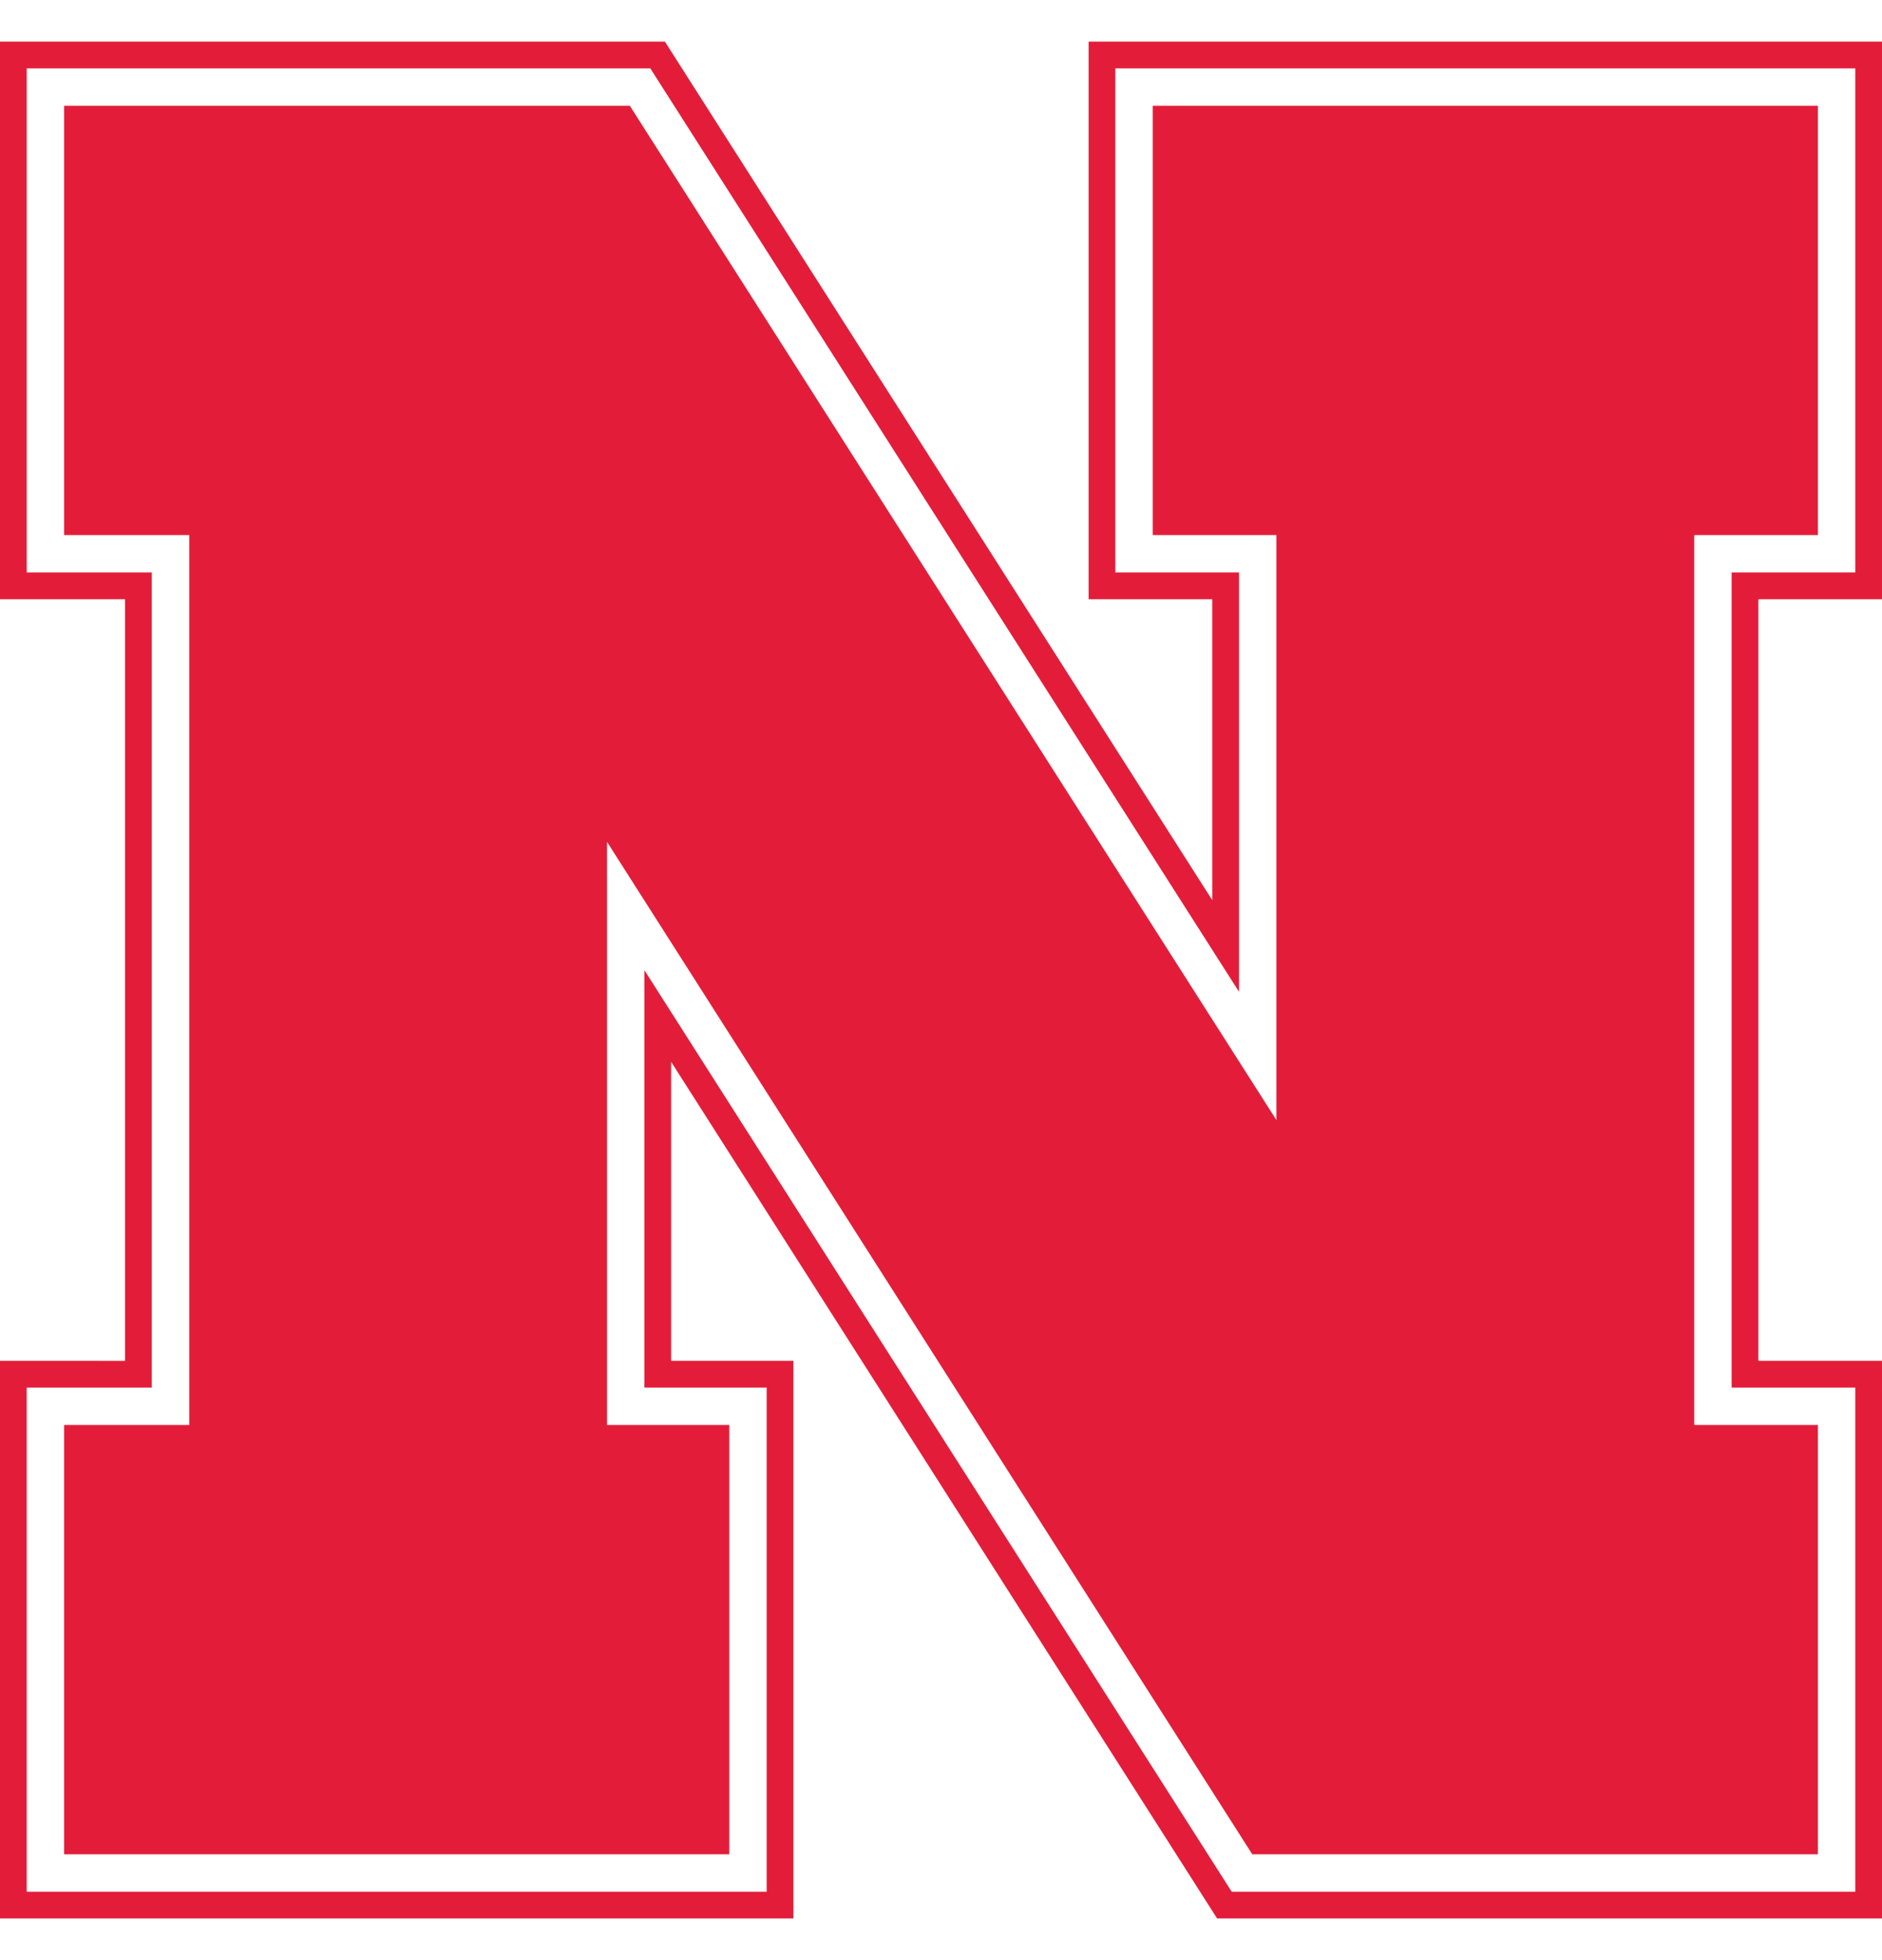
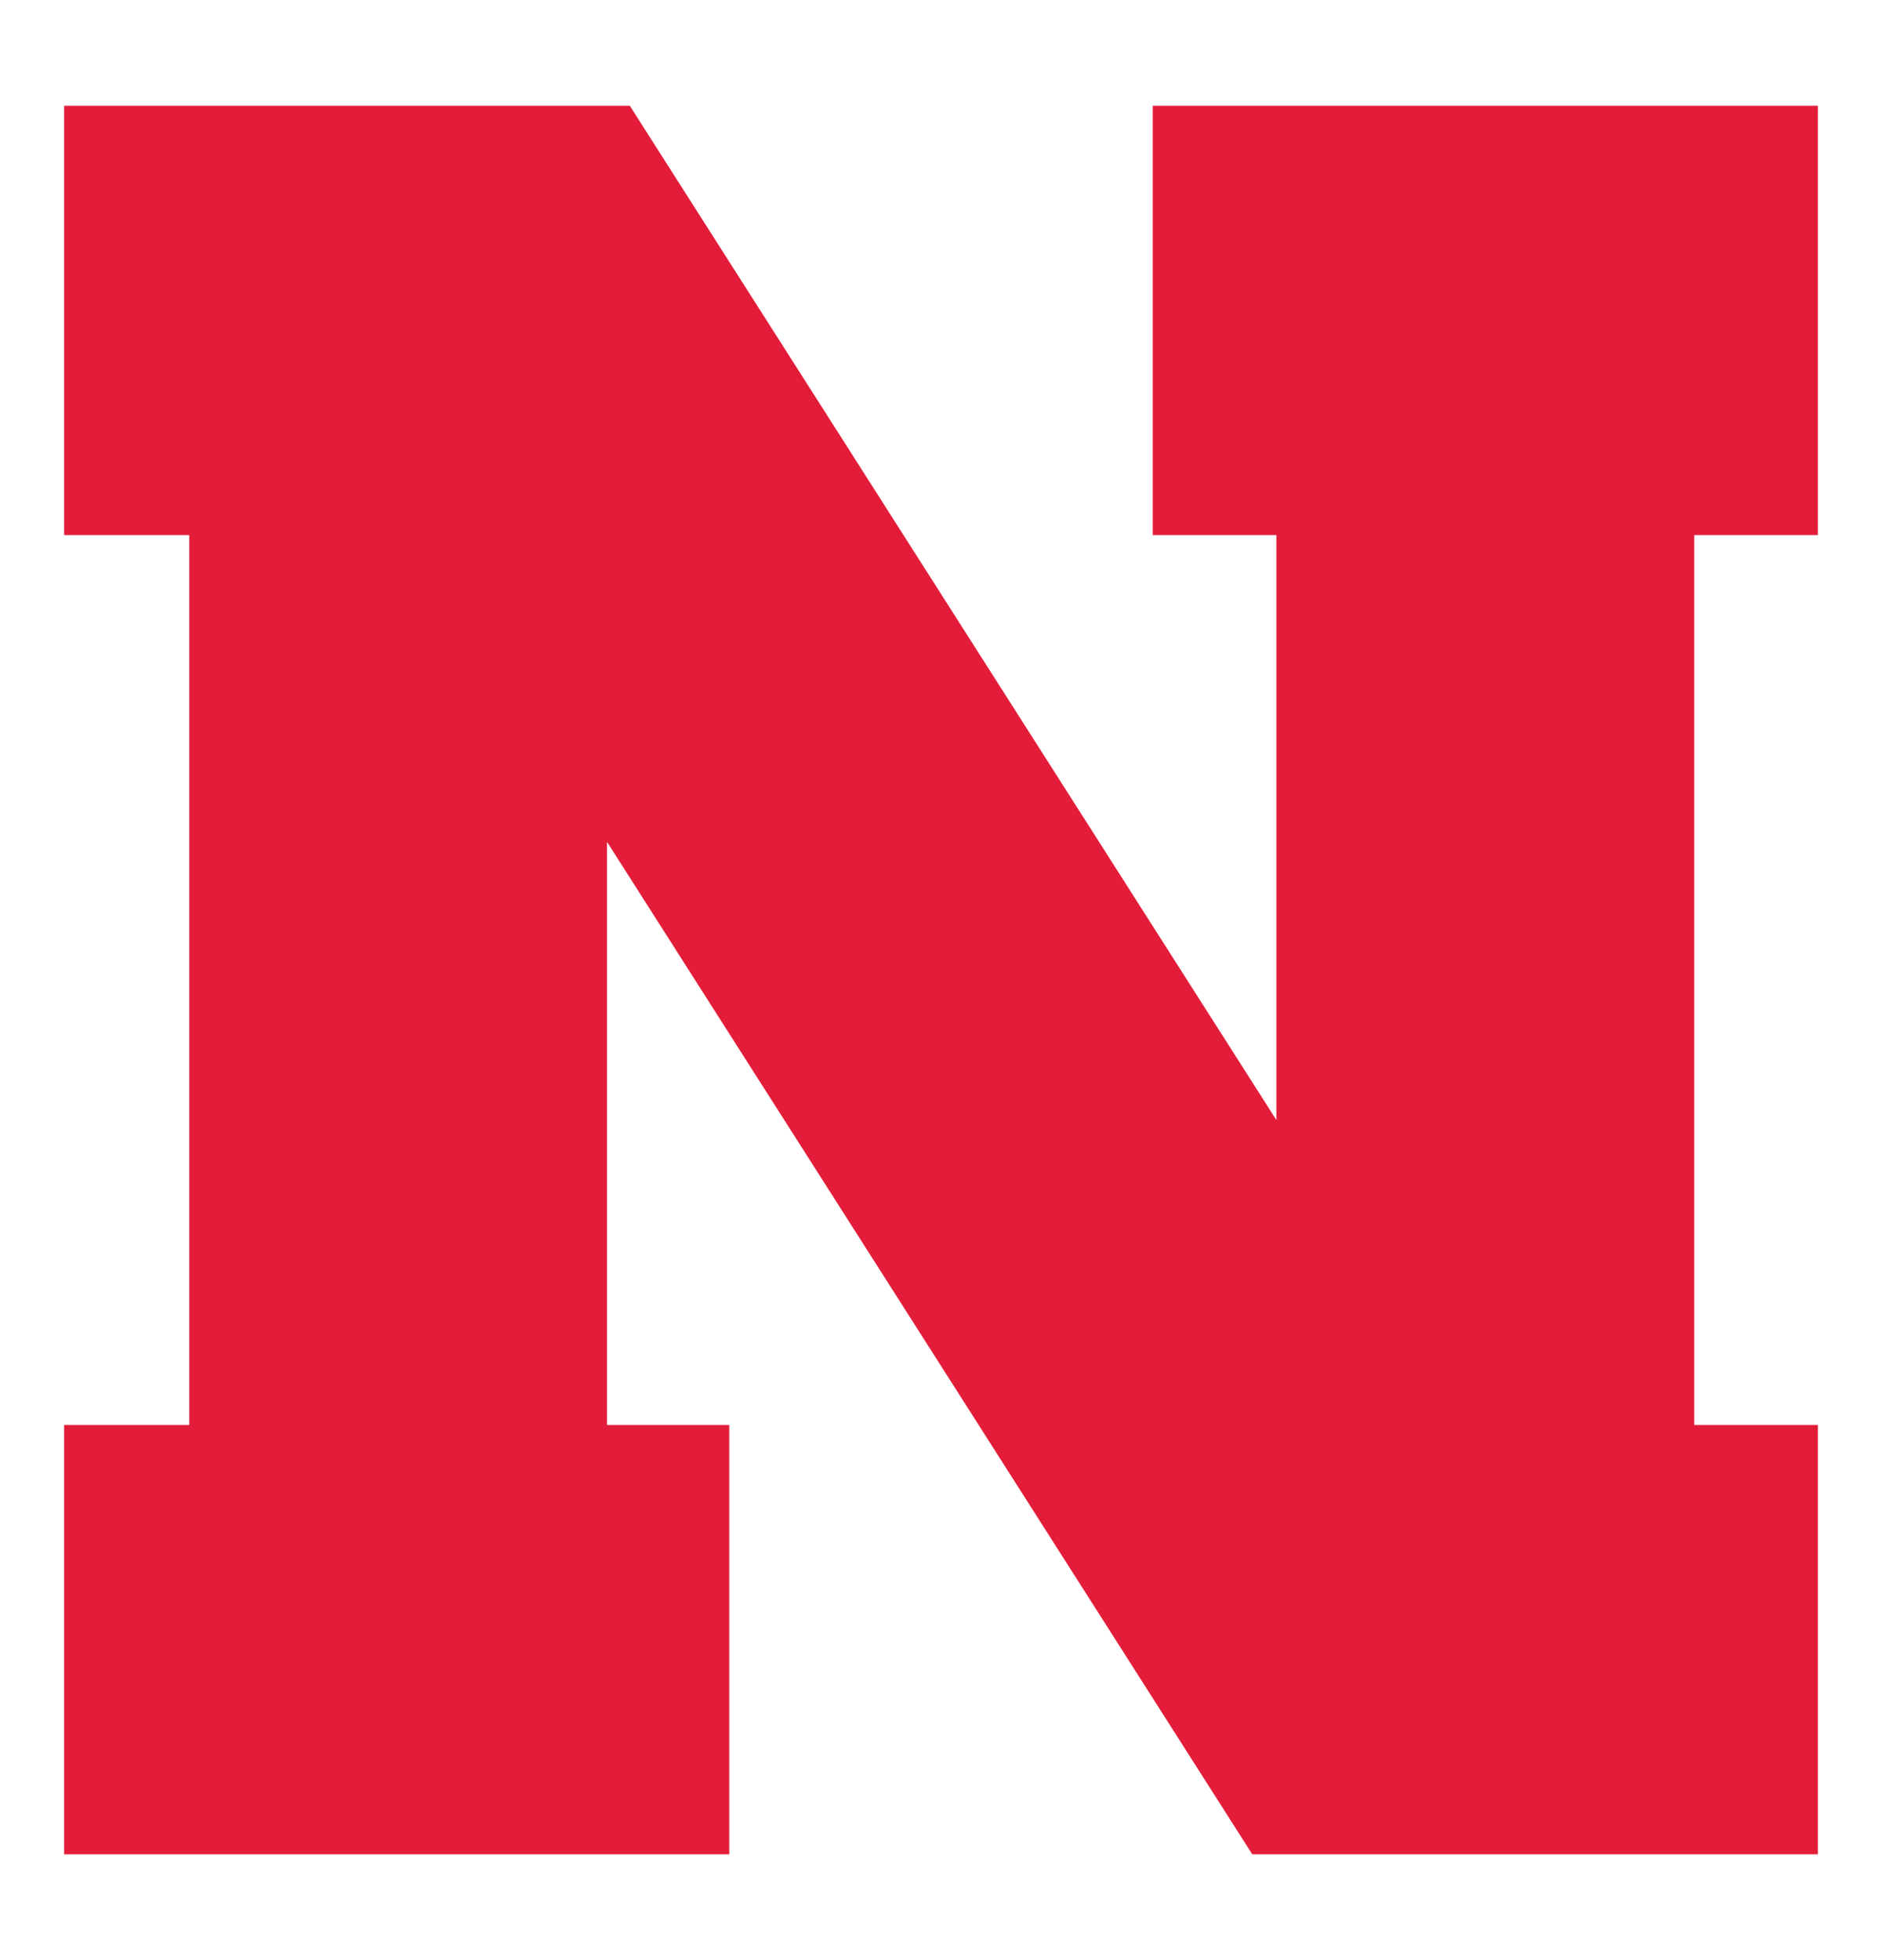
<svg xmlns="http://www.w3.org/2000/svg" viewBox="28.19 18.09 253.58 252.82" width="2401" height="2500">
  <g fill="#e31d39">
-     <path d="M281.77 93.2V18.09h-106.9V93.2h16.66v40.54L117.78 18.09H28.19V93.2h16.85v102.6H28.19v75.11h106.9V195.8h-16.47v-40.28l73.56 115.39h89.59V195.8h-16.66V93.2zm-3.6 106.2v67.91h-84.02l-79.13-124.13v56.22h16.47v67.91h-99.7V199.4h16.85V89.6H31.79V21.69h84.02l79.32 124.39V89.6h-16.66V21.69h99.7V89.6h-16.66v109.8z" />
    <path d="M273.13 84.56V26.73h-89.62v57.83h16.66v78.8L113.05 26.73H36.83v57.83h16.86v119.88H36.83v57.83h89.62v-57.83h-16.47v-78.55l86.94 136.38h76.21v-57.83h-16.66V84.56z" />
  </g>
</svg>